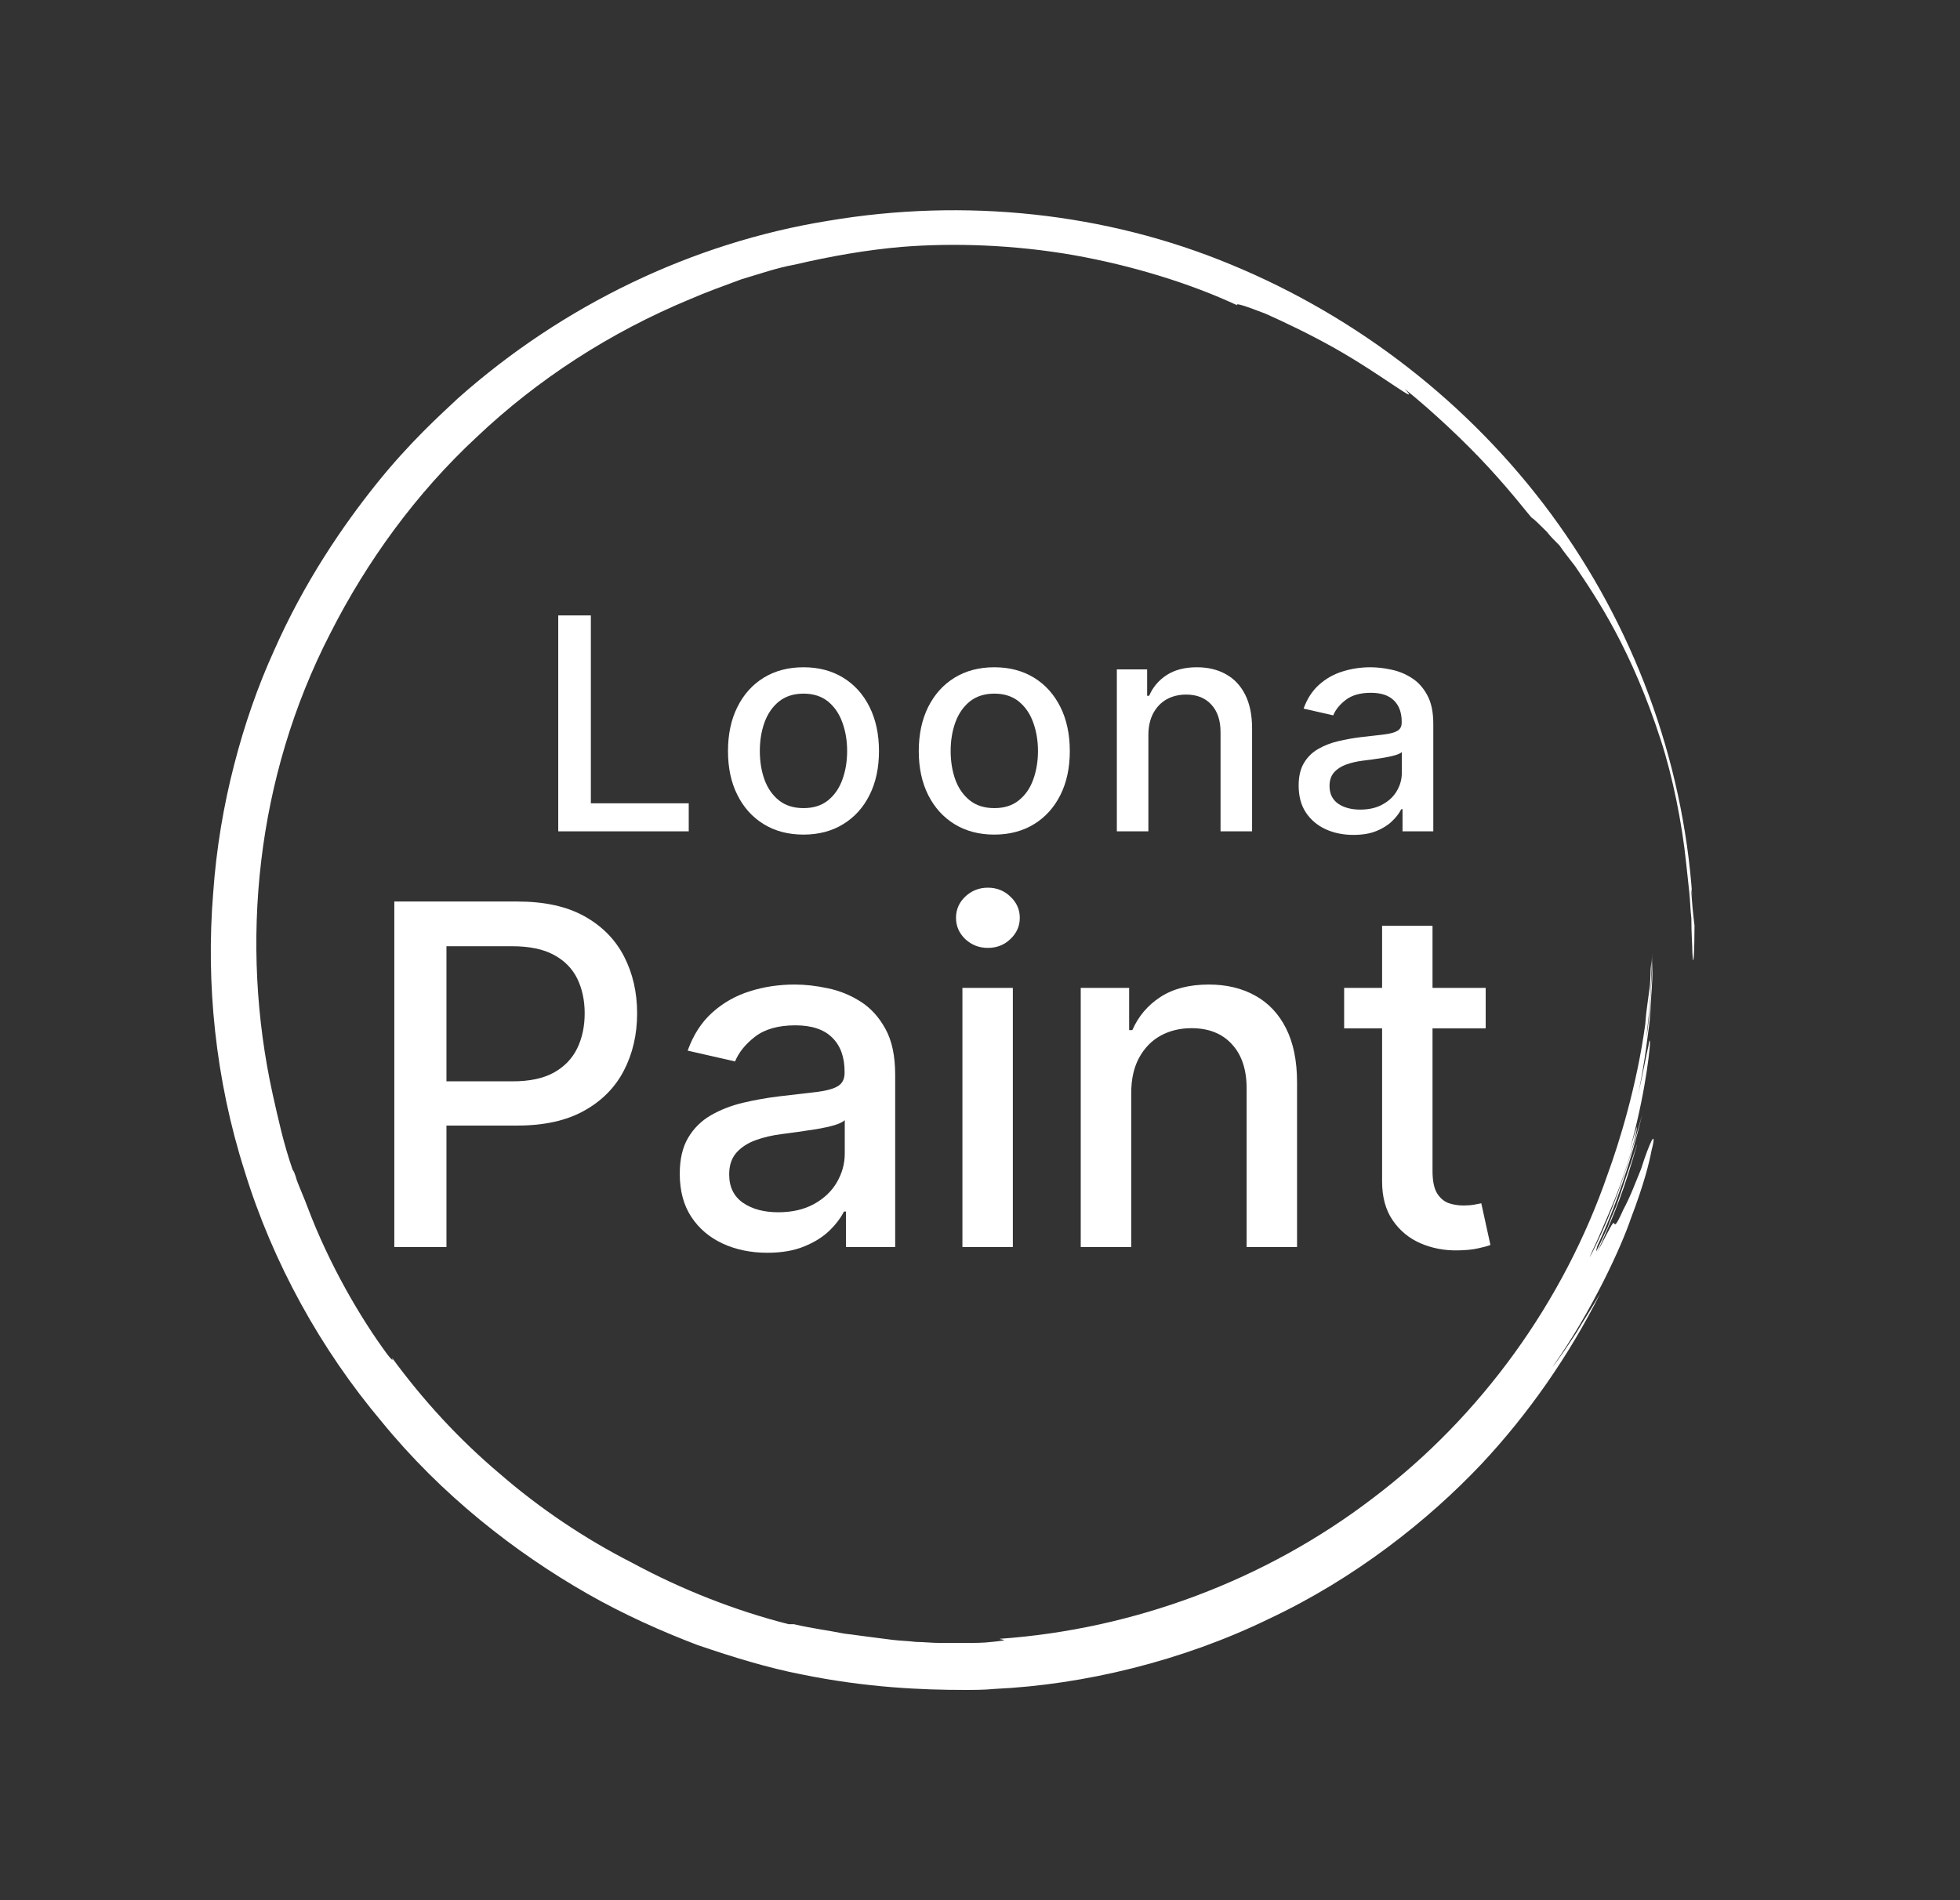
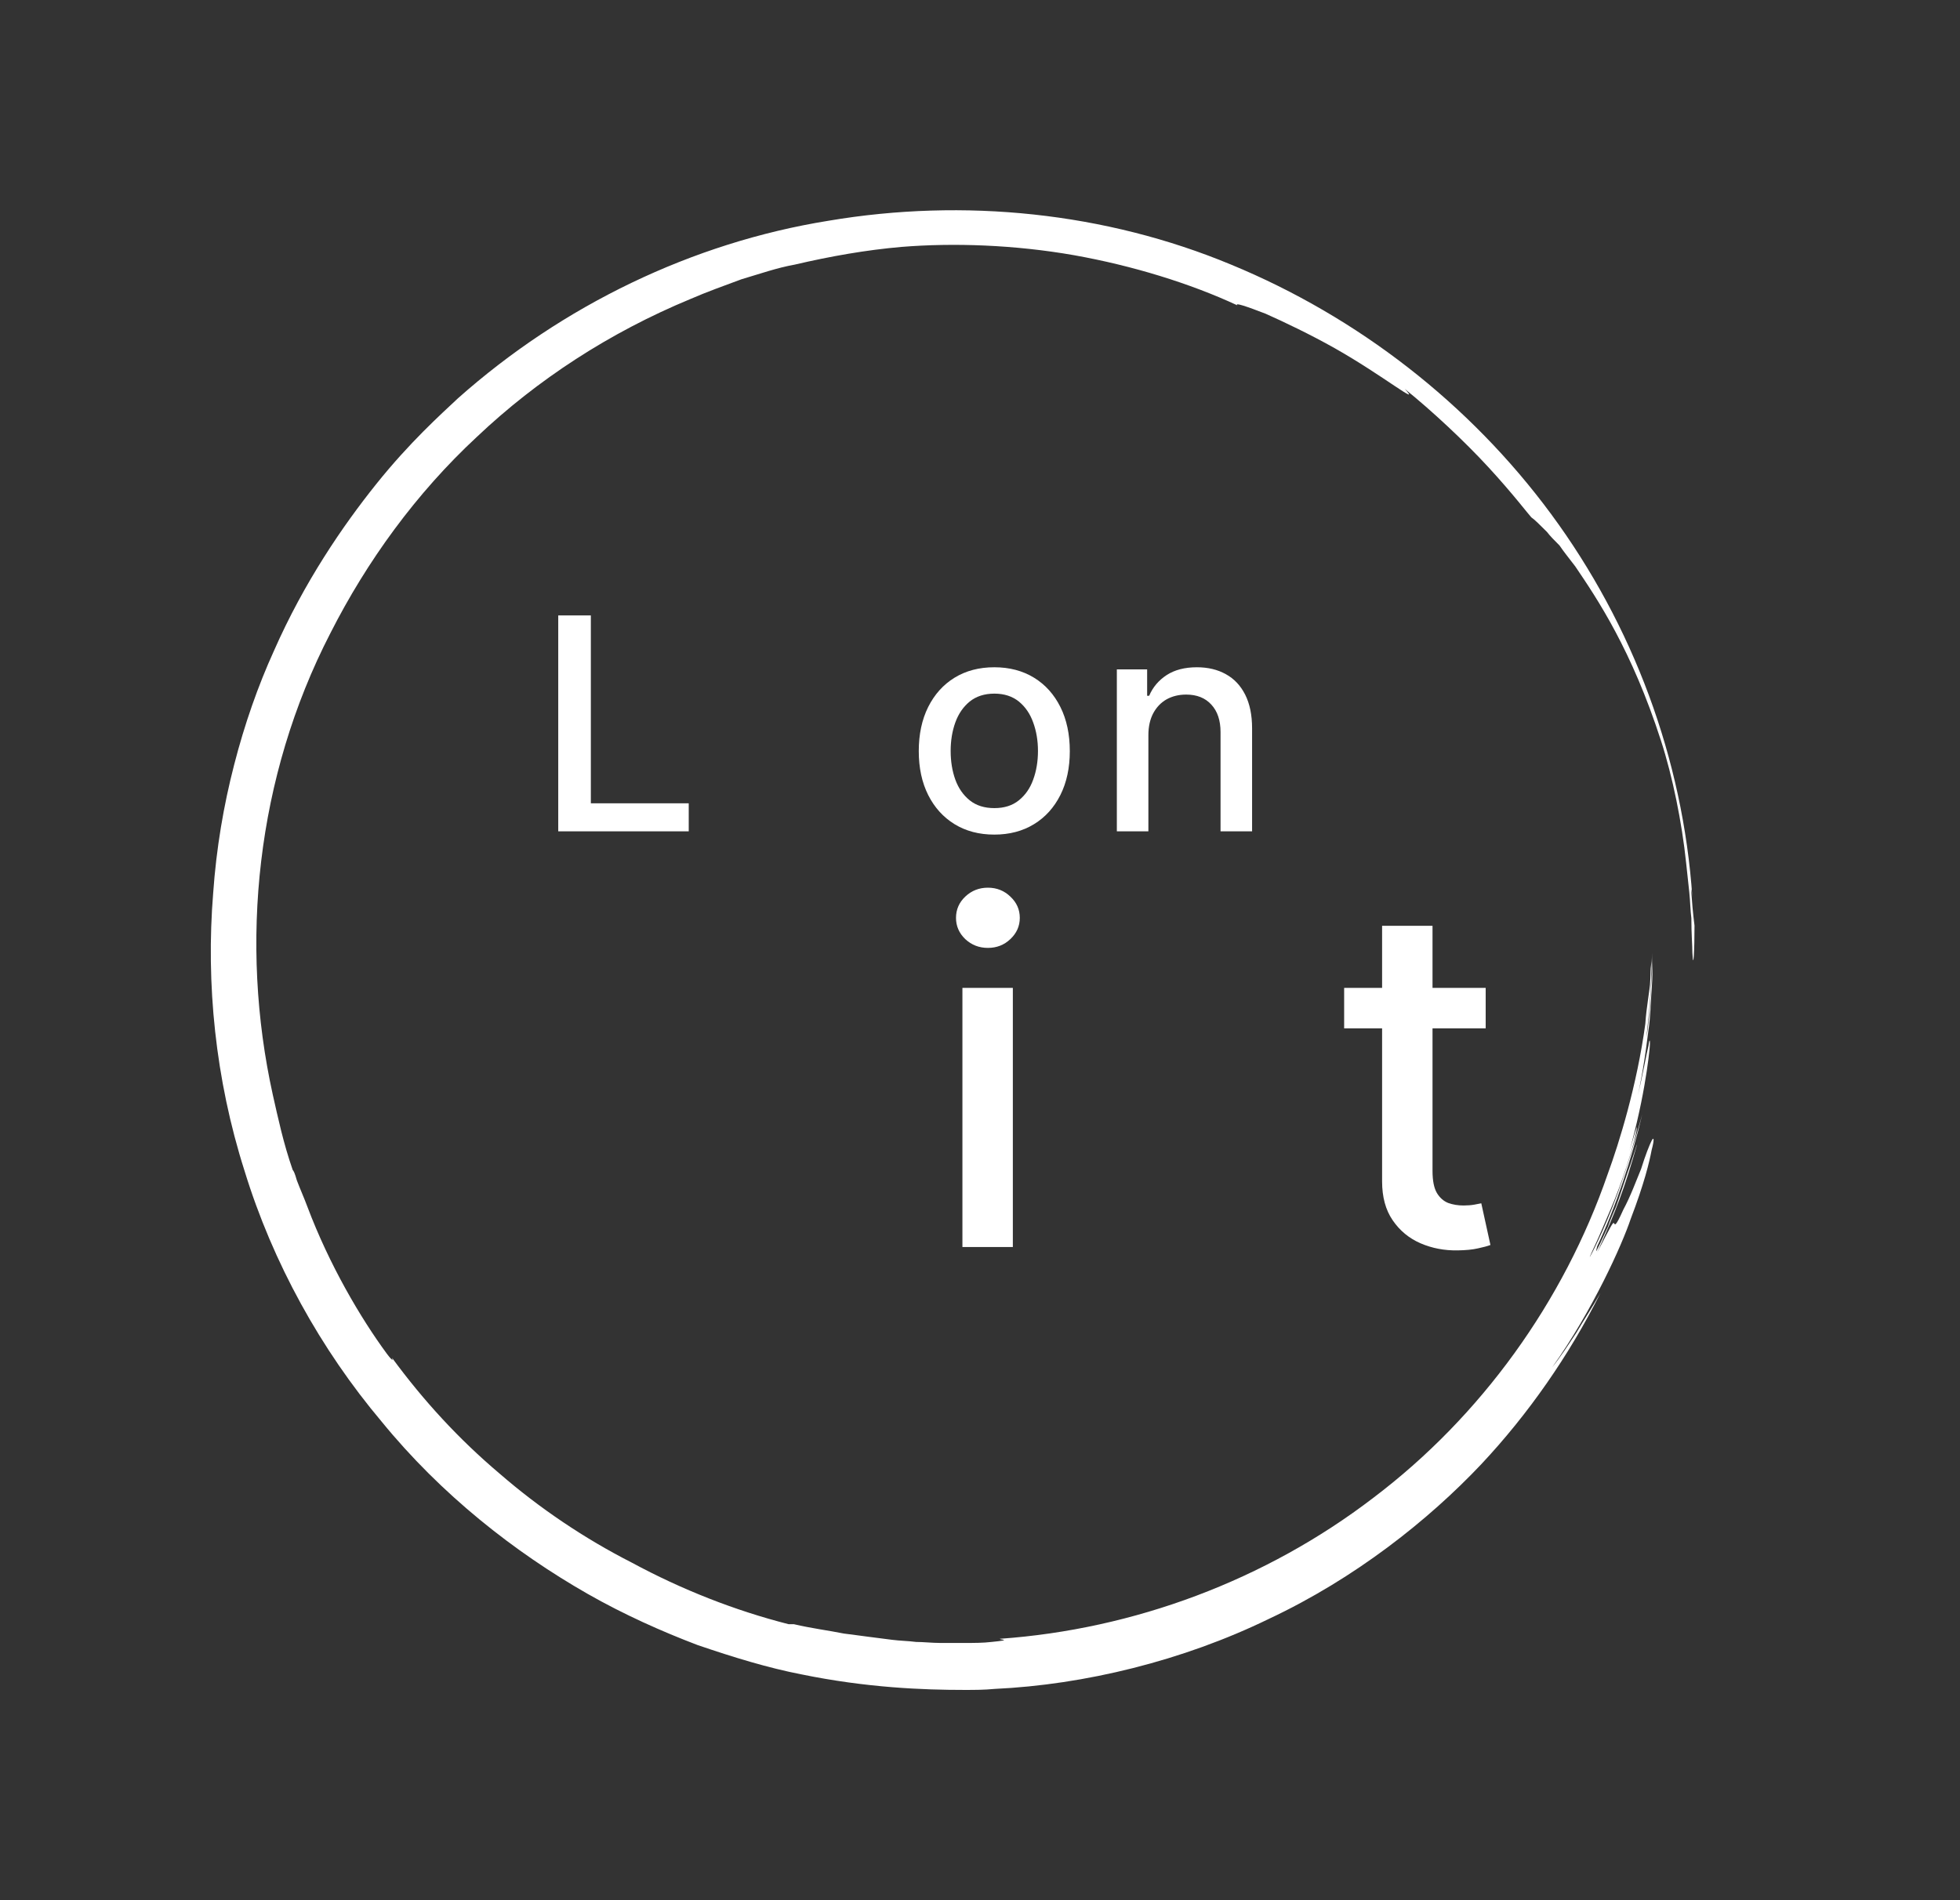
<svg xmlns="http://www.w3.org/2000/svg" width="33" height="32" viewBox="0 0 33 32" fill="none">
  <rect x="0" y="0" width="33" height="32" fill="#333333" stroke="none" />
  <path d="M28.494 15.113C28.336 12.774 27.491 10.523 26.117 8.659C24.743 6.795 22.858 5.336 20.727 4.456C18.613 3.577 16.236 3.331 13.946 3.718C11.656 4.087 9.472 5.142 7.711 6.707C7.411 6.989 6.901 7.446 6.337 8.149C5.773 8.853 5.122 9.802 4.611 10.963C4.347 11.543 4.118 12.194 3.942 12.88C3.765 13.565 3.642 14.286 3.589 15.042C3.466 16.555 3.624 18.172 4.118 19.72C4.593 21.267 5.403 22.727 6.425 23.94C7.429 25.171 8.662 26.138 9.895 26.842C10.511 27.193 11.145 27.475 11.744 27.703C12.361 27.914 12.942 28.09 13.488 28.196C14.598 28.424 15.549 28.459 16.236 28.459C16.412 28.459 16.57 28.459 16.746 28.442C18.261 28.372 19.917 27.967 21.361 27.264C22.823 26.578 24.056 25.593 24.937 24.661C25.729 23.817 26.416 22.832 26.945 21.777C26.804 22.023 26.663 22.235 26.54 22.445C26.399 22.657 26.275 22.85 26.134 23.026C26.821 22.059 27.314 20.951 27.455 20.529C27.684 19.931 27.772 19.562 27.808 19.368C27.86 19.175 27.843 19.14 27.808 19.21C27.772 19.28 27.702 19.456 27.631 19.685C27.543 19.896 27.455 20.142 27.332 20.37C27.191 20.687 27.191 20.617 27.174 20.599C27.156 20.581 27.138 20.617 26.892 21.091C27.209 20.388 27.35 20.019 27.561 19.28C27.561 19.263 27.526 19.386 27.455 19.597C27.385 19.79 27.297 20.072 27.209 20.318C27.156 20.441 27.103 20.564 27.068 20.669C27.015 20.775 26.98 20.863 26.945 20.933C26.874 21.074 26.857 21.127 26.892 20.986C27.209 20.318 27.473 19.509 27.649 18.77C27.614 18.893 27.438 19.544 27.226 20.124C27.015 20.705 26.751 21.215 26.768 21.162C26.804 21.074 26.892 20.898 26.98 20.687C27.068 20.476 27.174 20.247 27.262 20.001C27.438 19.526 27.561 19.069 27.561 18.981C27.561 18.946 27.35 19.685 27.226 20.054C27.614 18.929 27.737 18.014 27.772 17.68C27.79 17.504 27.772 17.469 27.755 17.61C27.72 17.75 27.667 18.067 27.543 18.595C27.631 18.225 27.702 17.786 27.755 17.346C27.79 17.117 27.79 16.889 27.808 16.678C27.825 16.449 27.825 16.238 27.825 16.045C27.825 16.238 27.808 16.502 27.79 16.766C27.772 17.029 27.755 17.293 27.72 17.469C27.772 17.029 27.808 16.572 27.808 16.133C27.808 16.203 27.79 16.291 27.79 16.361C27.79 16.52 27.772 16.695 27.755 16.854C27.737 16.942 27.737 17.047 27.737 17.135C27.737 17.065 27.755 16.994 27.755 16.924C27.772 16.783 27.79 16.625 27.79 16.484C27.772 16.713 27.72 16.959 27.702 17.24C27.561 18.278 27.262 19.245 27.068 19.773C26.328 21.918 24.937 23.852 23.122 25.224C21.308 26.613 19.089 27.439 16.834 27.598C16.834 27.615 17.064 27.615 16.694 27.651C16.553 27.668 16.394 27.668 16.253 27.668C16.112 27.668 15.971 27.668 15.831 27.668C15.69 27.668 15.549 27.651 15.425 27.651C15.284 27.633 15.161 27.633 15.02 27.615C14.879 27.598 14.756 27.58 14.615 27.563C14.474 27.545 14.351 27.527 14.21 27.51C13.946 27.457 13.664 27.422 13.365 27.352C13.329 27.352 13.312 27.352 13.277 27.352C12.378 27.123 11.48 26.771 10.635 26.314C9.842 25.91 9.085 25.4 8.415 24.819C7.728 24.239 7.13 23.588 6.601 22.867C6.619 22.903 6.619 22.938 6.513 22.797C6.073 22.199 5.544 21.302 5.174 20.318C5.122 20.177 5.051 20.019 4.998 19.878C4.963 19.755 4.945 19.72 4.928 19.702C4.769 19.245 4.681 18.823 4.593 18.436C4.03 15.886 4.311 13.091 5.562 10.664C6.178 9.45 7.006 8.307 8.028 7.358C9.049 6.391 10.265 5.599 11.621 5.037C11.903 4.914 12.202 4.808 12.484 4.703C12.783 4.615 13.083 4.509 13.382 4.456C13.981 4.316 14.58 4.21 15.179 4.158C16.059 4.087 17.081 4.122 18.085 4.298C19.071 4.474 20.04 4.773 20.833 5.142C20.78 5.09 20.991 5.16 21.308 5.283C21.625 5.424 22.066 5.635 22.471 5.863C23.281 6.32 23.95 6.866 23.651 6.549C24.109 6.918 24.655 7.428 25.06 7.868C25.465 8.307 25.747 8.677 25.782 8.712C25.835 8.747 25.923 8.835 26.046 8.958C26.099 9.028 26.17 9.099 26.258 9.187C26.328 9.292 26.416 9.398 26.522 9.538C26.892 10.084 27.473 10.945 27.966 12.475C28.16 13.073 28.318 13.847 28.389 14.532C28.407 14.708 28.424 14.867 28.442 15.025C28.459 15.183 28.459 15.324 28.477 15.464C28.477 15.728 28.494 15.922 28.494 16.045C28.512 16.379 28.53 15.992 28.53 15.588C28.477 15.165 28.459 14.761 28.494 15.113Z" fill="white" />
  <path d="M25.014 16.636V17.318H22.631V16.636H25.014ZM23.27 15.591H24.119V19.719C24.119 19.884 24.144 20.008 24.193 20.091C24.242 20.172 24.306 20.228 24.384 20.259C24.463 20.287 24.549 20.301 24.642 20.301C24.71 20.301 24.77 20.296 24.821 20.287C24.872 20.277 24.912 20.27 24.94 20.264L25.094 20.966C25.044 20.985 24.974 21.004 24.884 21.023C24.793 21.044 24.679 21.055 24.543 21.057C24.319 21.061 24.111 21.021 23.918 20.938C23.724 20.854 23.568 20.725 23.449 20.551C23.329 20.377 23.27 20.158 23.27 19.895V15.591Z" fill="white" />
-   <path d="M19.046 18.409V21H18.196V16.636H19.011V17.347H19.065C19.166 17.116 19.323 16.93 19.537 16.79C19.753 16.65 20.025 16.58 20.352 16.58C20.65 16.58 20.91 16.642 21.134 16.767C21.357 16.89 21.53 17.074 21.653 17.318C21.776 17.562 21.838 17.865 21.838 18.224V21H20.989V18.327C20.989 18.01 20.906 17.763 20.741 17.585C20.577 17.405 20.35 17.315 20.062 17.315C19.866 17.315 19.69 17.358 19.537 17.443C19.385 17.528 19.265 17.653 19.176 17.818C19.089 17.981 19.046 18.178 19.046 18.409Z" fill="white" />
  <path d="M16.204 21V16.636H17.053V21H16.204ZM16.633 15.963C16.485 15.963 16.358 15.914 16.252 15.815C16.148 15.715 16.096 15.596 16.096 15.457C16.096 15.317 16.148 15.198 16.252 15.099C16.358 14.999 16.485 14.949 16.633 14.949C16.781 14.949 16.907 14.999 17.011 15.099C17.117 15.198 17.17 15.317 17.17 15.457C17.17 15.596 17.117 15.715 17.011 15.815C16.907 15.914 16.781 15.963 16.633 15.963Z" fill="white" />
-   <path d="M12.919 21.097C12.643 21.097 12.393 21.046 12.169 20.943C11.945 20.839 11.768 20.689 11.638 20.491C11.509 20.294 11.445 20.053 11.445 19.767C11.445 19.521 11.492 19.318 11.587 19.159C11.681 19 11.809 18.874 11.97 18.781C12.131 18.689 12.311 18.618 12.51 18.571C12.709 18.524 12.911 18.488 13.118 18.463C13.379 18.433 13.591 18.408 13.754 18.389C13.917 18.368 14.036 18.335 14.109 18.29C14.183 18.244 14.22 18.171 14.22 18.068V18.048C14.22 17.8 14.15 17.608 14.01 17.472C13.872 17.335 13.665 17.267 13.391 17.267C13.105 17.267 12.879 17.331 12.714 17.457C12.552 17.582 12.439 17.722 12.376 17.875L11.578 17.693C11.673 17.428 11.811 17.214 11.993 17.051C12.177 16.886 12.388 16.767 12.626 16.693C12.865 16.617 13.116 16.58 13.379 16.58C13.553 16.58 13.738 16.6 13.933 16.642C14.13 16.682 14.314 16.756 14.484 16.864C14.657 16.972 14.798 17.126 14.908 17.327C15.018 17.526 15.072 17.784 15.072 18.102V21H14.243V20.403H14.209C14.154 20.513 14.072 20.621 13.962 20.727C13.852 20.833 13.711 20.921 13.538 20.991C13.366 21.062 13.159 21.097 12.919 21.097ZM13.104 20.415C13.338 20.415 13.539 20.368 13.706 20.276C13.874 20.183 14.002 20.062 14.089 19.912C14.178 19.76 14.223 19.599 14.223 19.426V18.864C14.193 18.894 14.134 18.922 14.047 18.949C13.962 18.974 13.864 18.995 13.754 19.014C13.644 19.031 13.537 19.047 13.433 19.062C13.329 19.076 13.242 19.087 13.172 19.097C13.007 19.117 12.857 19.152 12.72 19.202C12.586 19.251 12.478 19.322 12.396 19.415C12.317 19.506 12.277 19.627 12.277 19.778C12.277 19.989 12.355 20.148 12.51 20.256C12.665 20.362 12.863 20.415 13.104 20.415Z" fill="white" />
-   <path d="M6.639 21V15.182H8.713C9.166 15.182 9.541 15.264 9.838 15.429C10.135 15.594 10.358 15.819 10.506 16.105C10.653 16.389 10.727 16.709 10.727 17.065C10.727 17.423 10.652 17.745 10.503 18.031C10.355 18.315 10.132 18.541 9.832 18.707C9.535 18.872 9.161 18.955 8.71 18.955H7.284V18.21H8.631C8.917 18.21 9.149 18.161 9.327 18.062C9.505 17.962 9.635 17.826 9.719 17.653C9.802 17.481 9.844 17.285 9.844 17.065C9.844 16.846 9.802 16.651 9.719 16.48C9.635 16.31 9.504 16.176 9.324 16.08C9.146 15.983 8.911 15.935 8.619 15.935H7.517V21H6.639Z" fill="white" />
-   <path d="M22.787 14.06C22.614 14.06 22.457 14.028 22.318 13.964C22.178 13.899 22.067 13.805 21.986 13.682C21.905 13.559 21.865 13.408 21.865 13.229C21.865 13.075 21.895 12.949 21.954 12.849C22.013 12.75 22.093 12.671 22.194 12.613C22.294 12.555 22.407 12.511 22.531 12.482C22.655 12.452 22.782 12.43 22.911 12.414C23.074 12.396 23.207 12.38 23.308 12.368C23.41 12.355 23.484 12.335 23.53 12.306C23.577 12.278 23.6 12.232 23.6 12.168V12.155C23.6 12 23.556 11.88 23.468 11.795C23.382 11.71 23.253 11.667 23.081 11.667C22.902 11.667 22.762 11.707 22.659 11.786C22.557 11.864 22.486 11.951 22.447 12.047L21.948 11.933C22.008 11.768 22.094 11.634 22.208 11.532C22.323 11.429 22.454 11.354 22.604 11.308C22.753 11.261 22.91 11.237 23.074 11.237C23.183 11.237 23.299 11.25 23.42 11.276C23.544 11.301 23.658 11.347 23.765 11.415C23.873 11.482 23.961 11.579 24.029 11.704C24.098 11.829 24.132 11.99 24.132 12.189V14H23.614V13.627H23.593C23.558 13.696 23.507 13.763 23.438 13.829C23.369 13.896 23.281 13.951 23.174 13.995C23.066 14.039 22.937 14.06 22.787 14.06ZM22.902 13.634C23.049 13.634 23.174 13.605 23.278 13.547C23.384 13.489 23.464 13.414 23.518 13.32C23.574 13.225 23.602 13.124 23.602 13.016V12.665C23.583 12.684 23.546 12.701 23.491 12.718C23.438 12.733 23.377 12.747 23.308 12.759C23.24 12.77 23.173 12.78 23.108 12.789C23.043 12.797 22.988 12.804 22.945 12.81C22.842 12.823 22.747 12.845 22.662 12.876C22.578 12.907 22.511 12.951 22.46 13.009C22.41 13.066 22.385 13.142 22.385 13.236C22.385 13.368 22.434 13.467 22.531 13.535C22.628 13.601 22.752 13.634 22.902 13.634Z" fill="white" />
  <path d="M19.335 12.381V14H18.804V11.273H19.314V11.717H19.348C19.41 11.572 19.509 11.456 19.642 11.369C19.777 11.281 19.947 11.237 20.152 11.237C20.338 11.237 20.501 11.276 20.64 11.354C20.78 11.431 20.888 11.546 20.965 11.699C21.042 11.852 21.081 12.04 21.081 12.265V14H20.55V12.329C20.55 12.132 20.498 11.977 20.395 11.866C20.292 11.753 20.151 11.697 19.971 11.697C19.848 11.697 19.738 11.724 19.642 11.777C19.548 11.83 19.473 11.908 19.417 12.011C19.363 12.113 19.335 12.236 19.335 12.381Z" fill="white" />
  <path d="M16.741 14.055C16.485 14.055 16.262 13.996 16.071 13.879C15.881 13.762 15.733 13.598 15.627 13.387C15.522 13.177 15.469 12.931 15.469 12.649C15.469 12.366 15.522 12.118 15.627 11.907C15.733 11.695 15.881 11.53 16.071 11.413C16.262 11.296 16.485 11.237 16.741 11.237C16.996 11.237 17.219 11.296 17.41 11.413C17.601 11.53 17.748 11.695 17.854 11.907C17.959 12.118 18.012 12.366 18.012 12.649C18.012 12.931 17.959 13.177 17.854 13.387C17.748 13.598 17.601 13.762 17.41 13.879C17.219 13.996 16.996 14.055 16.741 14.055ZM16.742 13.609C16.908 13.609 17.045 13.566 17.154 13.478C17.263 13.39 17.344 13.274 17.396 13.128C17.449 12.983 17.476 12.822 17.476 12.647C17.476 12.473 17.449 12.313 17.396 12.168C17.344 12.021 17.263 11.903 17.154 11.814C17.045 11.726 16.908 11.681 16.742 11.681C16.575 11.681 16.437 11.726 16.327 11.814C16.218 11.903 16.137 12.021 16.084 12.168C16.032 12.313 16.006 12.473 16.006 12.647C16.006 12.822 16.032 12.983 16.084 13.128C16.137 13.274 16.218 13.39 16.327 13.478C16.437 13.566 16.575 13.609 16.742 13.609Z" fill="white" />
-   <path d="M13.528 14.055C13.272 14.055 13.049 13.996 12.858 13.879C12.668 13.762 12.52 13.598 12.415 13.387C12.309 13.177 12.257 12.931 12.257 12.649C12.257 12.366 12.309 12.118 12.415 11.907C12.52 11.695 12.668 11.53 12.858 11.413C13.049 11.296 13.272 11.237 13.528 11.237C13.784 11.237 14.007 11.296 14.197 11.413C14.388 11.53 14.536 11.695 14.641 11.907C14.746 12.118 14.799 12.366 14.799 12.649C14.799 12.931 14.746 13.177 14.641 13.387C14.536 13.598 14.388 13.762 14.197 13.879C14.007 13.996 13.784 14.055 13.528 14.055ZM13.53 13.609C13.695 13.609 13.833 13.566 13.942 13.478C14.05 13.39 14.131 13.274 14.183 13.128C14.236 12.983 14.263 12.822 14.263 12.647C14.263 12.473 14.236 12.313 14.183 12.168C14.131 12.021 14.05 11.903 13.942 11.814C13.833 11.726 13.695 11.681 13.53 11.681C13.363 11.681 13.224 11.726 13.114 11.814C13.005 11.903 12.924 12.021 12.871 12.168C12.819 12.313 12.793 12.473 12.793 12.647C12.793 12.822 12.819 12.983 12.871 13.128C12.924 13.274 13.005 13.39 13.114 13.478C13.224 13.566 13.363 13.609 13.53 13.609Z" fill="white" />
  <path d="M9.399 14V10.364H9.948V13.528H11.596V14H9.399Z" fill="white" />
</svg>